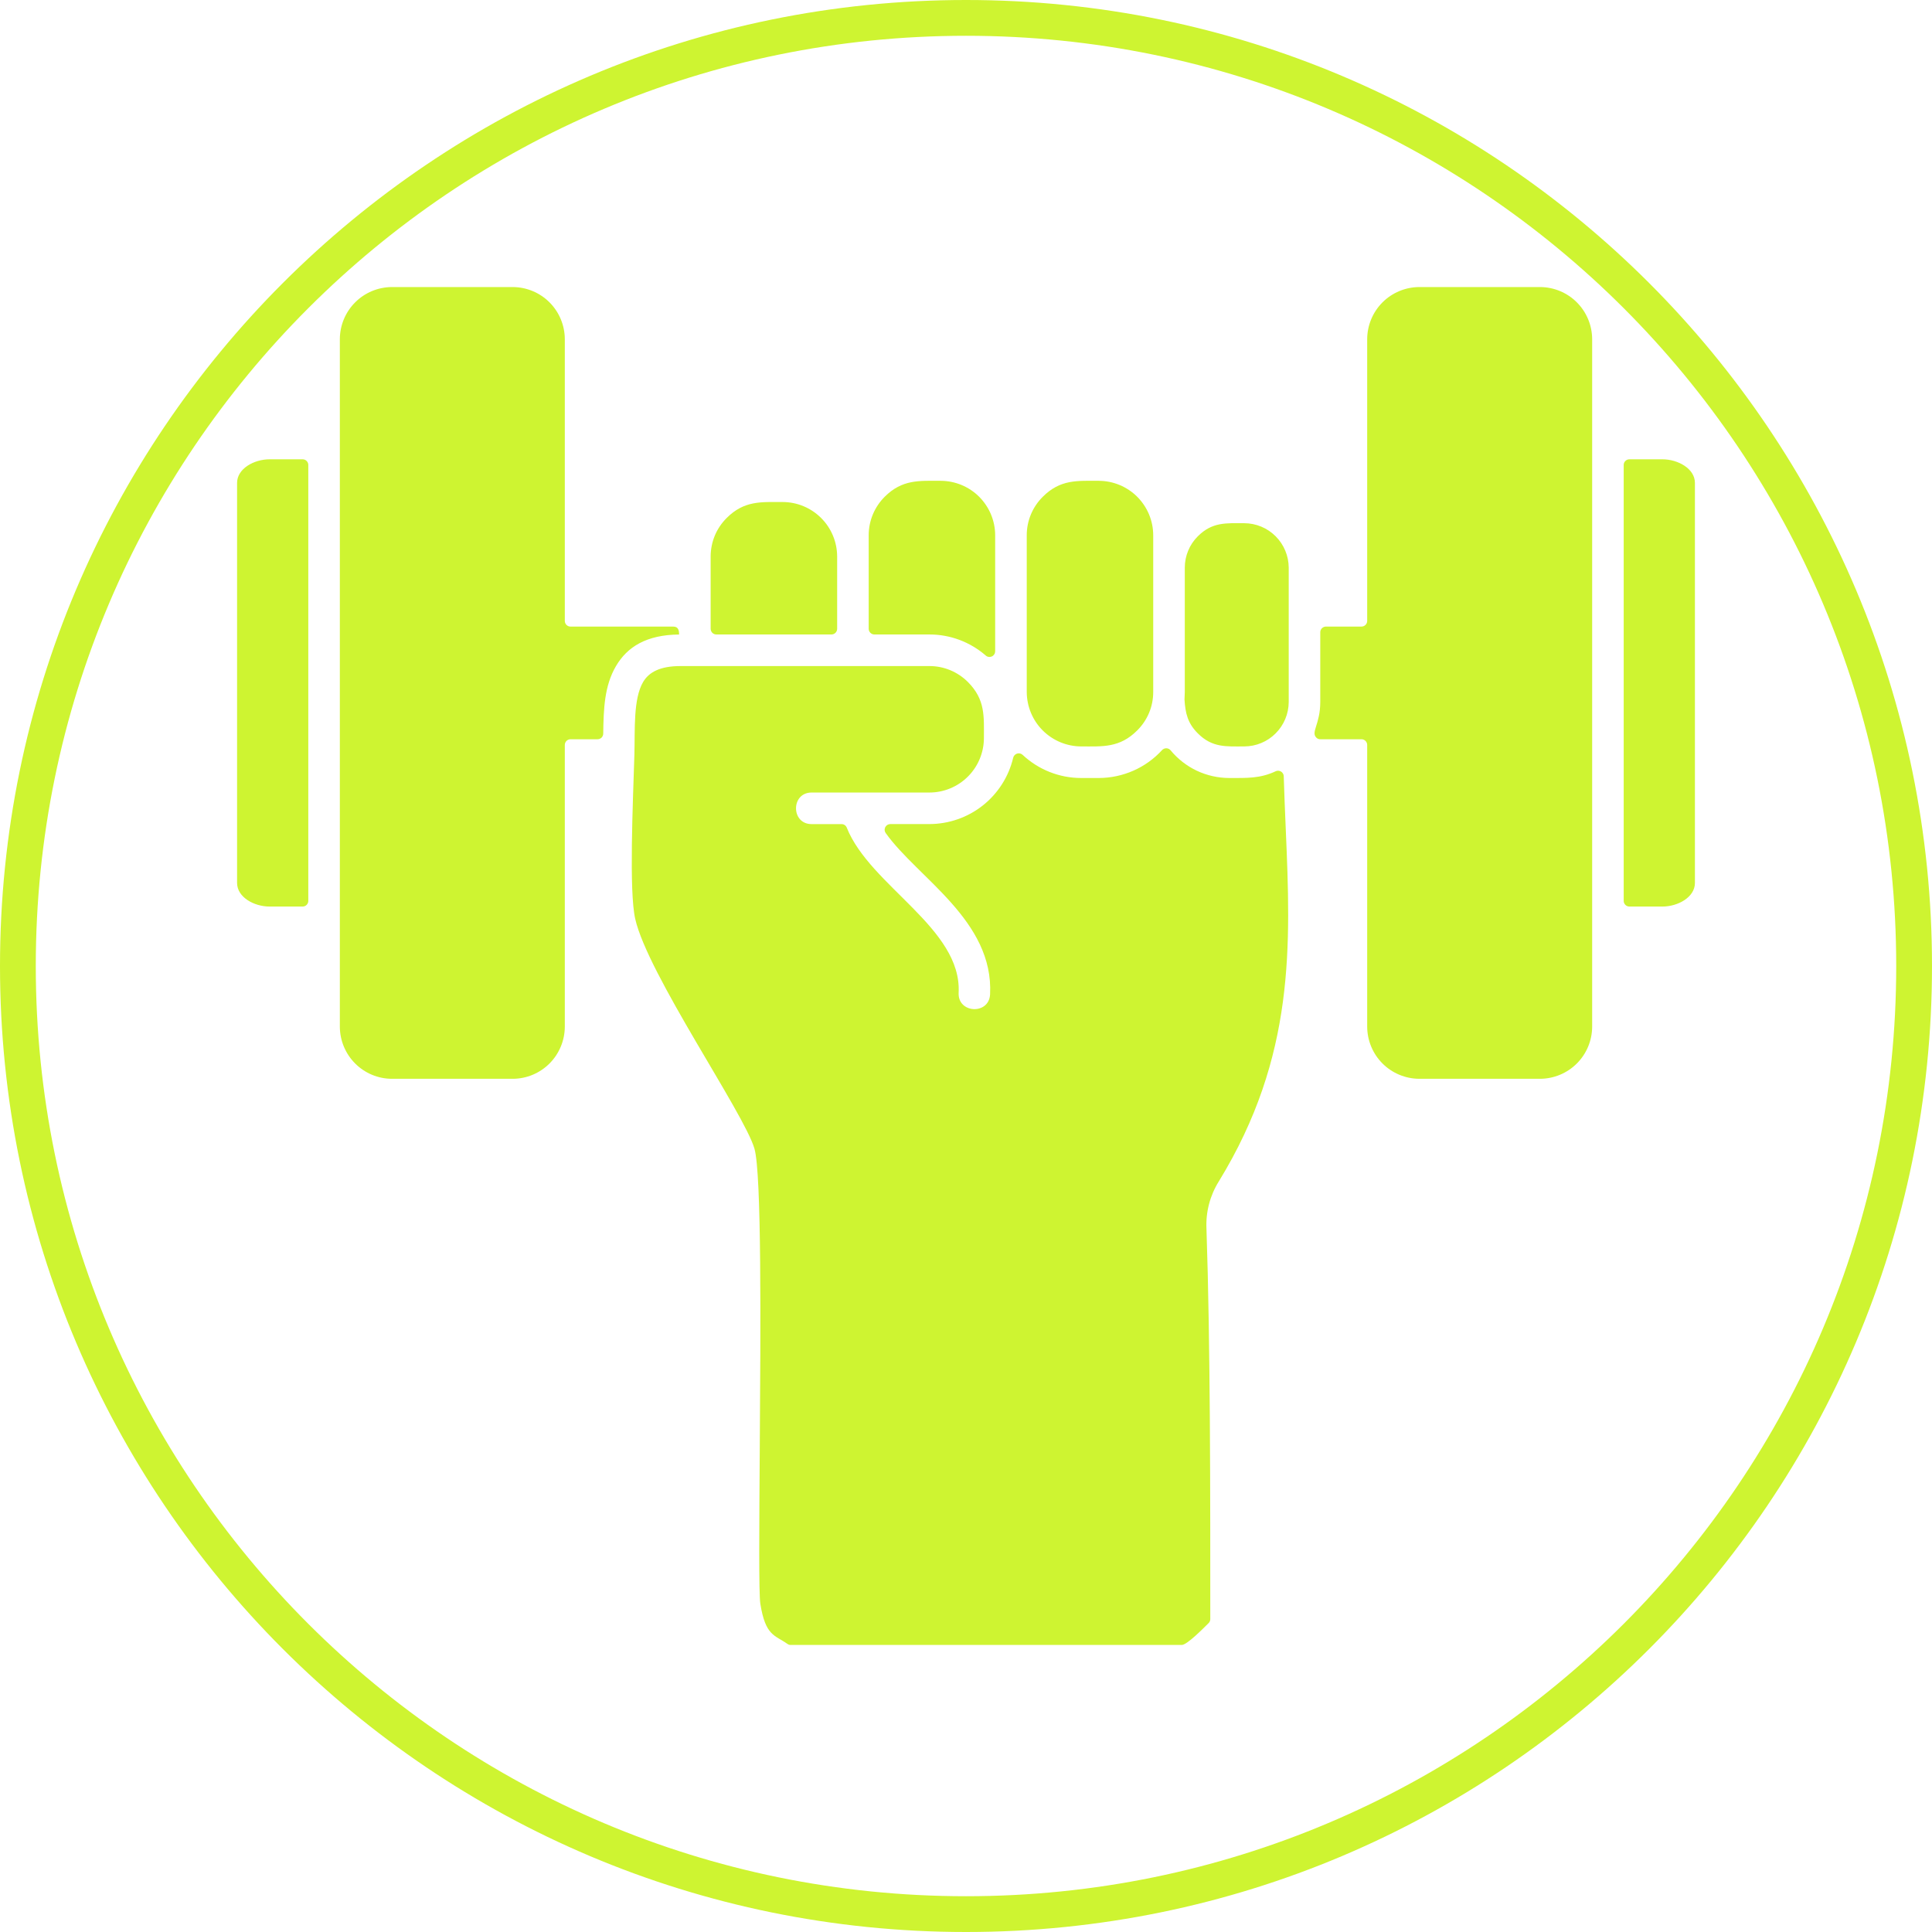
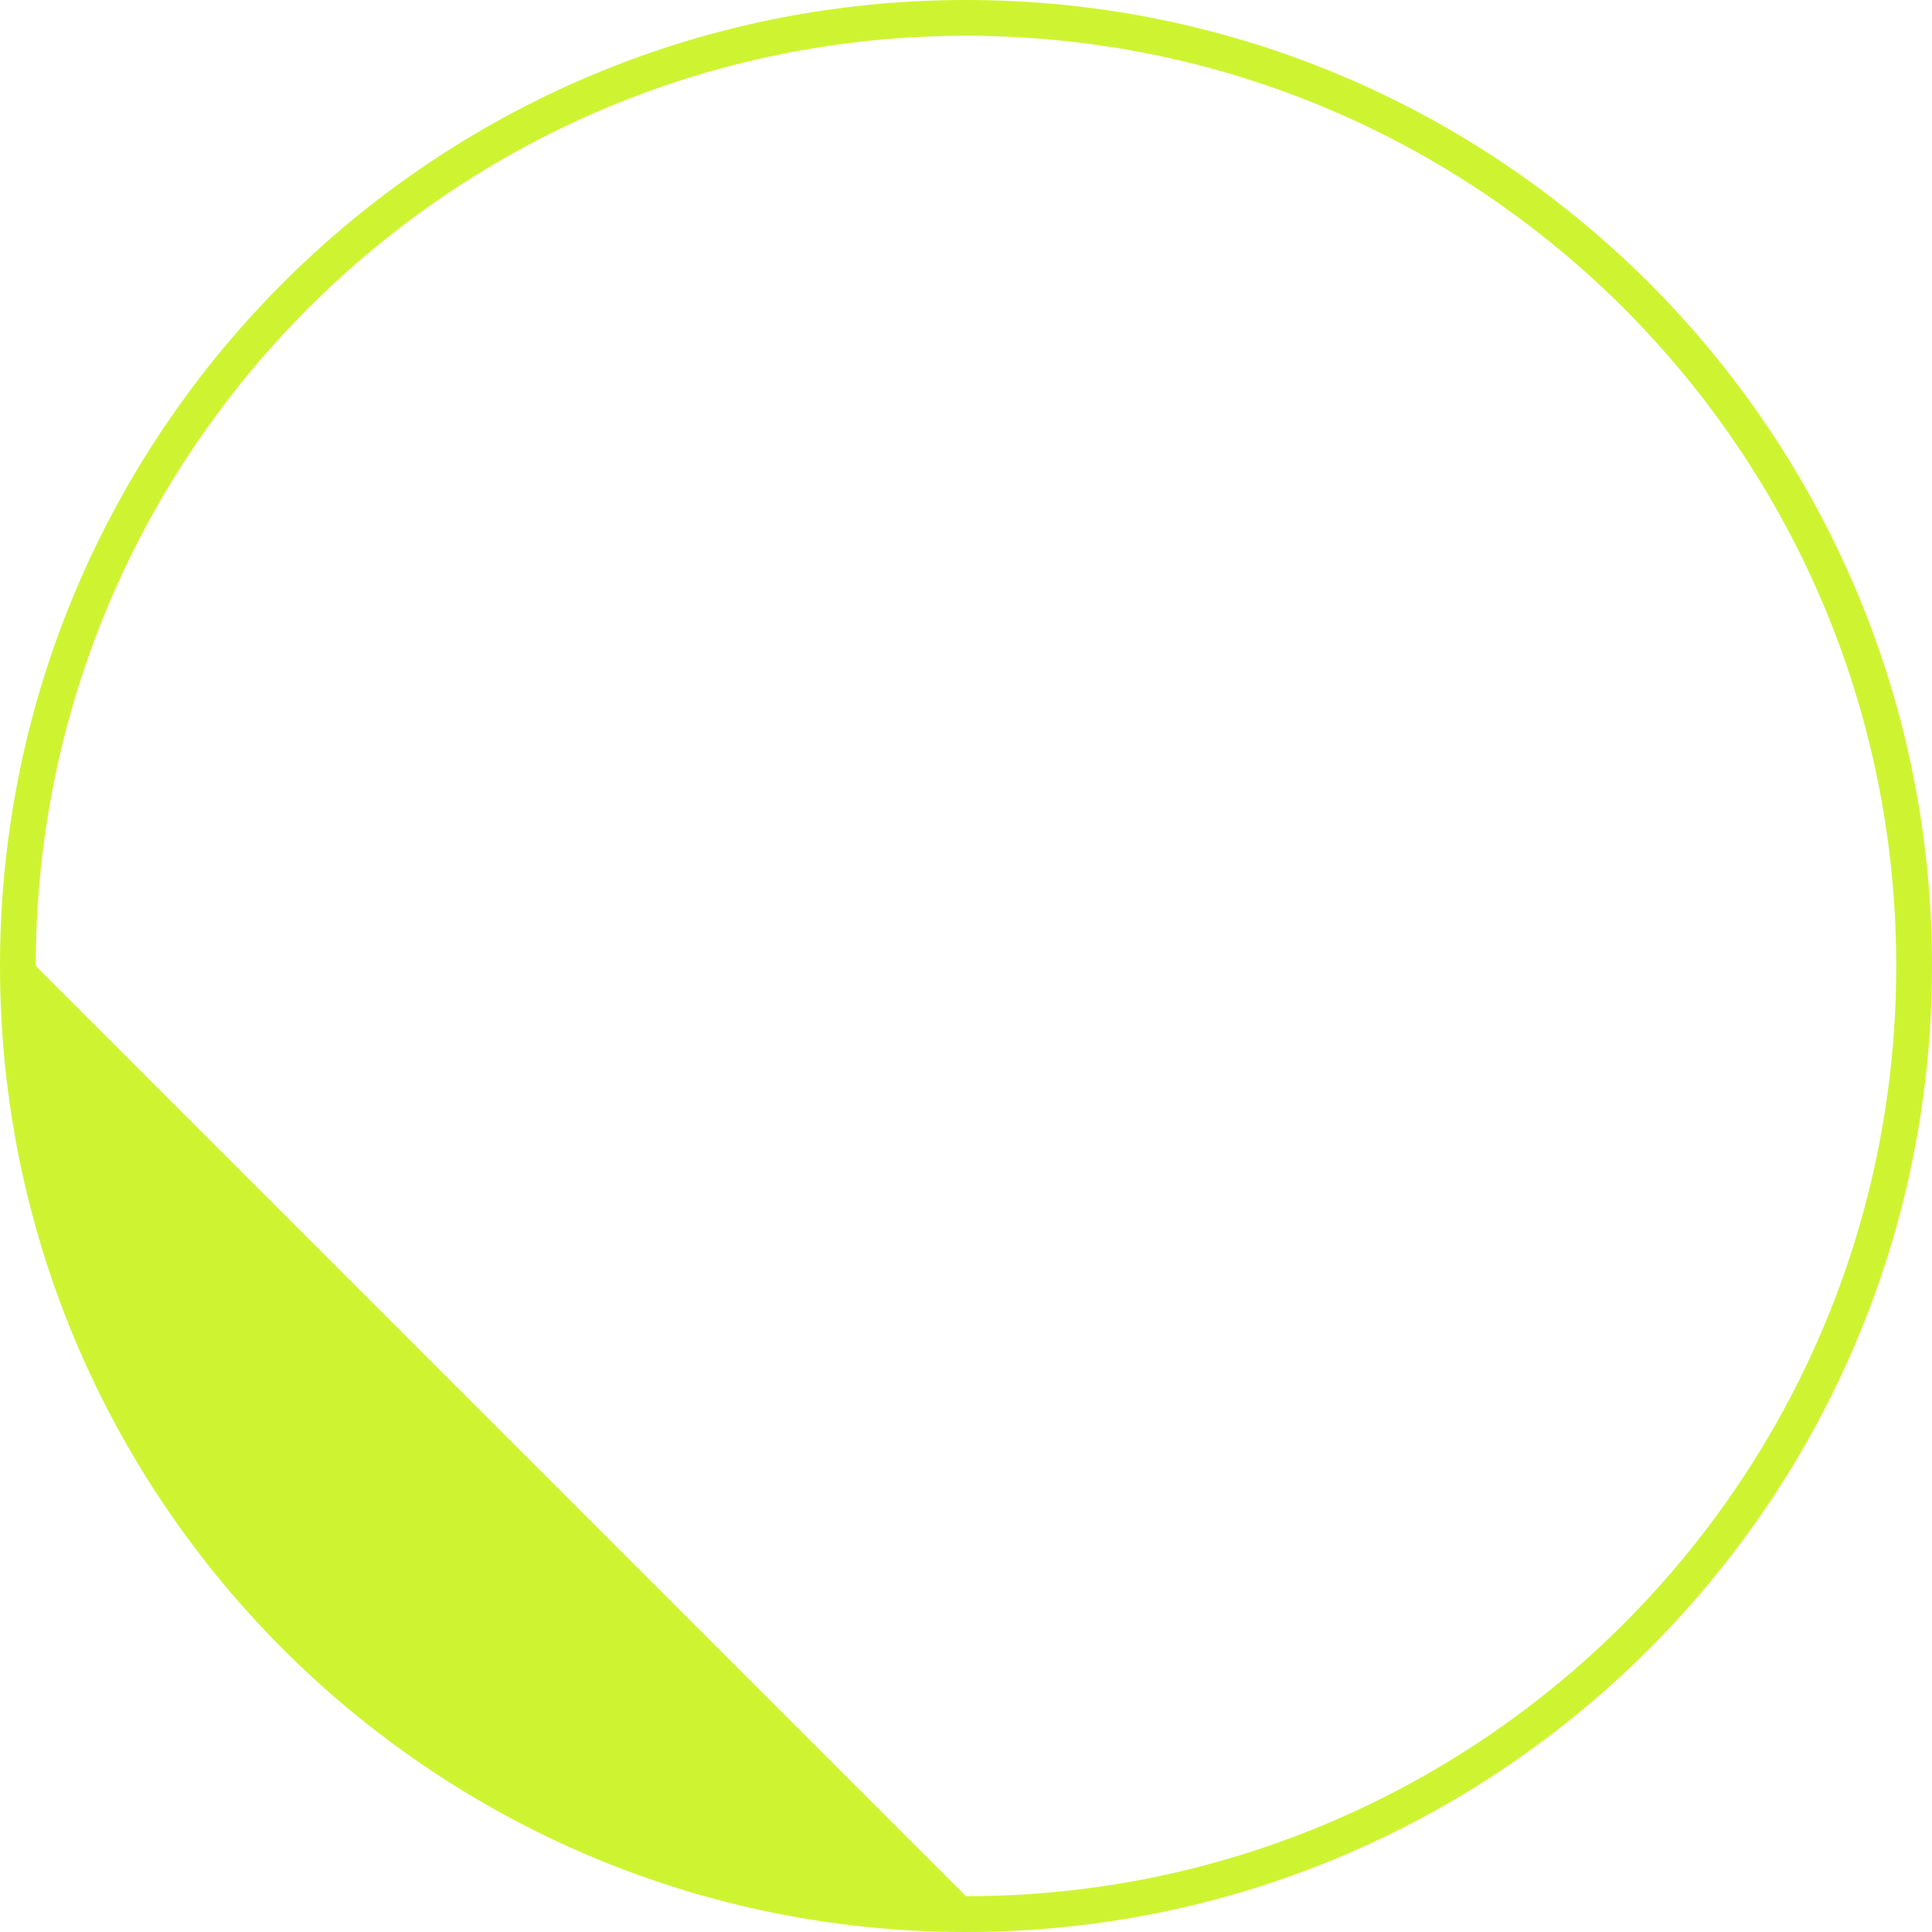
<svg xmlns="http://www.w3.org/2000/svg" width="52" height="52" viewBox="0 0 52 52" fill="none">
-   <path fill-rule="evenodd" clip-rule="evenodd" d="M13.801 7.726H10.548C10.177 7.728 9.821 7.875 9.559 8.138C9.297 8.4 9.149 8.755 9.147 9.126V27.636C9.149 28.006 9.297 28.362 9.559 28.624C9.821 28.887 10.177 29.035 10.548 29.036H13.801C14.172 29.035 14.528 28.887 14.79 28.624C15.052 28.362 15.2 28.006 15.202 27.636V20.051C15.202 20.01 15.218 19.971 15.247 19.942C15.275 19.914 15.314 19.897 15.355 19.897H16.083C16.123 19.897 16.162 19.881 16.191 19.853C16.219 19.825 16.236 19.786 16.236 19.746C16.245 19.072 16.268 18.458 16.579 17.928C16.884 17.409 17.4 17.086 18.278 17.078C18.278 16.986 18.266 16.865 18.125 16.865H15.355C15.314 16.864 15.275 16.848 15.247 16.82C15.218 16.791 15.202 16.752 15.202 16.711V9.126C15.2 8.755 15.052 8.4 14.79 8.138C14.528 7.875 14.172 7.728 13.801 7.726ZM17.075 20.302C17.093 19.628 17.043 18.811 17.309 18.357C17.465 18.091 17.767 17.927 18.316 17.927H25.018C25.21 17.927 25.401 17.965 25.578 18.039C25.755 18.113 25.916 18.221 26.052 18.357C26.525 18.831 26.482 19.286 26.482 19.867C26.481 20.255 26.326 20.627 26.052 20.901C25.778 21.175 25.406 21.33 25.018 21.331H21.845C21.285 21.331 21.285 22.181 21.845 22.181H22.649C22.68 22.18 22.71 22.189 22.735 22.206C22.761 22.224 22.78 22.248 22.791 22.277C23.42 23.851 25.891 24.982 25.802 26.721C25.774 27.278 26.62 27.321 26.648 26.764C26.75 24.777 24.698 23.629 23.839 22.422C23.822 22.399 23.812 22.372 23.81 22.344C23.808 22.316 23.814 22.288 23.827 22.263C23.84 22.238 23.859 22.217 23.884 22.202C23.908 22.188 23.935 22.18 23.963 22.18H25.018C25.539 22.178 26.045 22.002 26.454 21.678C26.862 21.354 27.15 20.902 27.27 20.395C27.276 20.368 27.289 20.344 27.308 20.325C27.326 20.305 27.349 20.291 27.375 20.283C27.401 20.275 27.428 20.274 27.454 20.28C27.48 20.286 27.504 20.299 27.524 20.317C27.951 20.717 28.514 20.94 29.099 20.94H29.575C29.895 20.939 30.212 20.872 30.505 20.743C30.798 20.614 31.061 20.425 31.277 20.189C31.292 20.173 31.31 20.16 31.33 20.152C31.351 20.143 31.372 20.139 31.394 20.14C31.416 20.14 31.438 20.146 31.457 20.155C31.477 20.165 31.494 20.179 31.508 20.196C31.7 20.428 31.94 20.615 32.212 20.744C32.484 20.872 32.782 20.939 33.083 20.94C33.565 20.94 33.915 20.955 34.334 20.759C34.357 20.748 34.382 20.743 34.408 20.744C34.433 20.746 34.458 20.754 34.48 20.767C34.501 20.78 34.519 20.799 34.532 20.821C34.545 20.843 34.552 20.868 34.552 20.893C34.566 21.37 34.586 21.84 34.606 22.306C34.74 25.439 34.868 28.427 32.806 31.795C32.568 32.175 32.452 32.617 32.472 33.064C32.578 36.201 32.575 40.258 32.575 43.578C32.575 43.598 32.571 43.618 32.563 43.637C32.556 43.656 32.544 43.673 32.529 43.687C32.391 43.823 31.949 44.274 31.808 44.274H21.282C21.25 44.275 21.22 44.265 21.194 44.246C20.854 44.006 20.602 44.036 20.464 43.162C20.422 42.895 20.434 41.119 20.449 39.013C20.472 35.705 20.501 31.593 20.306 30.916C20.031 29.964 17.429 26.216 17.096 24.728C16.928 23.978 17.034 21.642 17.075 20.302L17.075 20.302ZM32.24 14.434C32.128 14.545 32.04 14.676 31.98 14.821C31.92 14.965 31.889 15.121 31.889 15.277V18.626L31.881 18.826C31.903 19.198 31.968 19.468 32.24 19.739C32.63 20.13 33.009 20.09 33.491 20.09C33.808 20.089 34.111 19.963 34.334 19.739C34.558 19.515 34.684 19.212 34.686 18.896V15.277C34.684 14.961 34.558 14.658 34.334 14.434C34.111 14.21 33.808 14.084 33.491 14.082C33.009 14.082 32.63 14.043 32.24 14.434V14.434ZM22.532 16.924V14.976C22.53 14.588 22.376 14.216 22.101 13.942C21.827 13.668 21.456 13.513 21.068 13.512C20.487 13.512 20.031 13.469 19.558 13.942C19.422 14.078 19.313 14.239 19.239 14.416C19.166 14.594 19.128 14.784 19.127 14.976V16.924C19.128 16.965 19.144 17.003 19.172 17.032C19.201 17.061 19.24 17.077 19.281 17.077H22.378C22.419 17.077 22.458 17.061 22.487 17.032C22.515 17.003 22.532 16.965 22.532 16.924V16.924ZM23.381 14.405V16.924C23.381 16.965 23.398 17.003 23.426 17.032C23.455 17.061 23.494 17.077 23.535 17.077H25.018C25.575 17.077 26.112 17.279 26.532 17.644C26.554 17.664 26.581 17.676 26.61 17.68C26.639 17.685 26.669 17.68 26.696 17.668C26.723 17.656 26.745 17.636 26.761 17.611C26.777 17.587 26.785 17.558 26.785 17.529V14.405C26.784 14.017 26.629 13.646 26.355 13.371C26.081 13.097 25.709 12.943 25.321 12.941C24.741 12.941 24.285 12.898 23.811 13.371C23.675 13.507 23.567 13.668 23.493 13.845C23.419 14.023 23.381 14.213 23.381 14.405H23.381ZM29.575 12.941C28.995 12.941 28.539 12.898 28.066 13.371C27.929 13.507 27.821 13.668 27.747 13.845C27.673 14.023 27.635 14.213 27.635 14.405V18.626C27.637 19.014 27.791 19.386 28.065 19.66C28.34 19.934 28.711 20.089 29.099 20.09C29.679 20.09 30.136 20.133 30.61 19.658C30.746 19.523 30.854 19.362 30.928 19.185C31.002 19.008 31.039 18.818 31.039 18.626V14.405C31.038 14.017 30.883 13.646 30.609 13.371C30.335 13.097 29.963 12.943 29.575 12.941H29.575ZM8.145 12.362H7.256C6.841 12.362 6.381 12.611 6.381 12.998V23.763C6.381 24.151 6.841 24.4 7.256 24.4H8.145C8.186 24.4 8.225 24.384 8.253 24.355C8.282 24.326 8.298 24.287 8.298 24.247V12.515C8.298 12.474 8.282 12.435 8.253 12.407C8.225 12.378 8.186 12.362 8.145 12.362L8.145 12.362ZM41.452 7.726H38.199C37.828 7.728 37.472 7.876 37.21 8.138C36.948 8.4 36.8 8.756 36.798 9.127V16.711C36.798 16.752 36.782 16.791 36.753 16.819C36.724 16.848 36.686 16.864 36.645 16.864H35.688C35.648 16.864 35.609 16.881 35.58 16.909C35.551 16.938 35.535 16.977 35.535 17.017V18.895C35.535 19.491 35.278 19.701 35.428 19.852C35.442 19.867 35.459 19.878 35.477 19.886C35.496 19.894 35.516 19.898 35.536 19.897H36.645C36.686 19.897 36.724 19.913 36.753 19.942C36.782 19.971 36.798 20.01 36.798 20.05V27.635C36.8 28.006 36.948 28.362 37.21 28.624C37.472 28.886 37.828 29.034 38.199 29.036H41.452C41.823 29.034 42.179 28.886 42.441 28.624C42.703 28.362 42.852 28.006 42.853 27.635V9.126C42.851 8.755 42.703 8.4 42.441 8.138C42.179 7.875 41.823 7.728 41.452 7.726ZM43.855 24.4H44.744C45.159 24.4 45.619 24.151 45.619 23.764V12.998C45.619 12.611 45.159 12.362 44.744 12.362H43.855C43.815 12.362 43.776 12.378 43.747 12.407C43.718 12.435 43.702 12.474 43.702 12.515V24.247C43.702 24.287 43.718 24.326 43.747 24.355C43.776 24.384 43.815 24.4 43.855 24.4V24.4Z" fill="#CEF431" />
-   <path fill-rule="evenodd" clip-rule="evenodd" d="M26 51.037C39.828 51.037 51.037 39.828 51.037 26C51.037 12.172 39.828 0.963 26 0.963C12.172 0.963 0.963 12.172 0.963 26C0.963 39.828 12.172 51.037 26 51.037ZM26 52C40.359 52 52 40.359 52 26C52 11.641 40.359 0 26 0C11.641 0 0 11.641 0 26C0 40.359 11.641 52 26 52Z" fill="#CEF431" />
+   <path fill-rule="evenodd" clip-rule="evenodd" d="M26 51.037C39.828 51.037 51.037 39.828 51.037 26C51.037 12.172 39.828 0.963 26 0.963C12.172 0.963 0.963 12.172 0.963 26ZM26 52C40.359 52 52 40.359 52 26C52 11.641 40.359 0 26 0C11.641 0 0 11.641 0 26C0 40.359 11.641 52 26 52Z" fill="#CEF431" />
</svg>